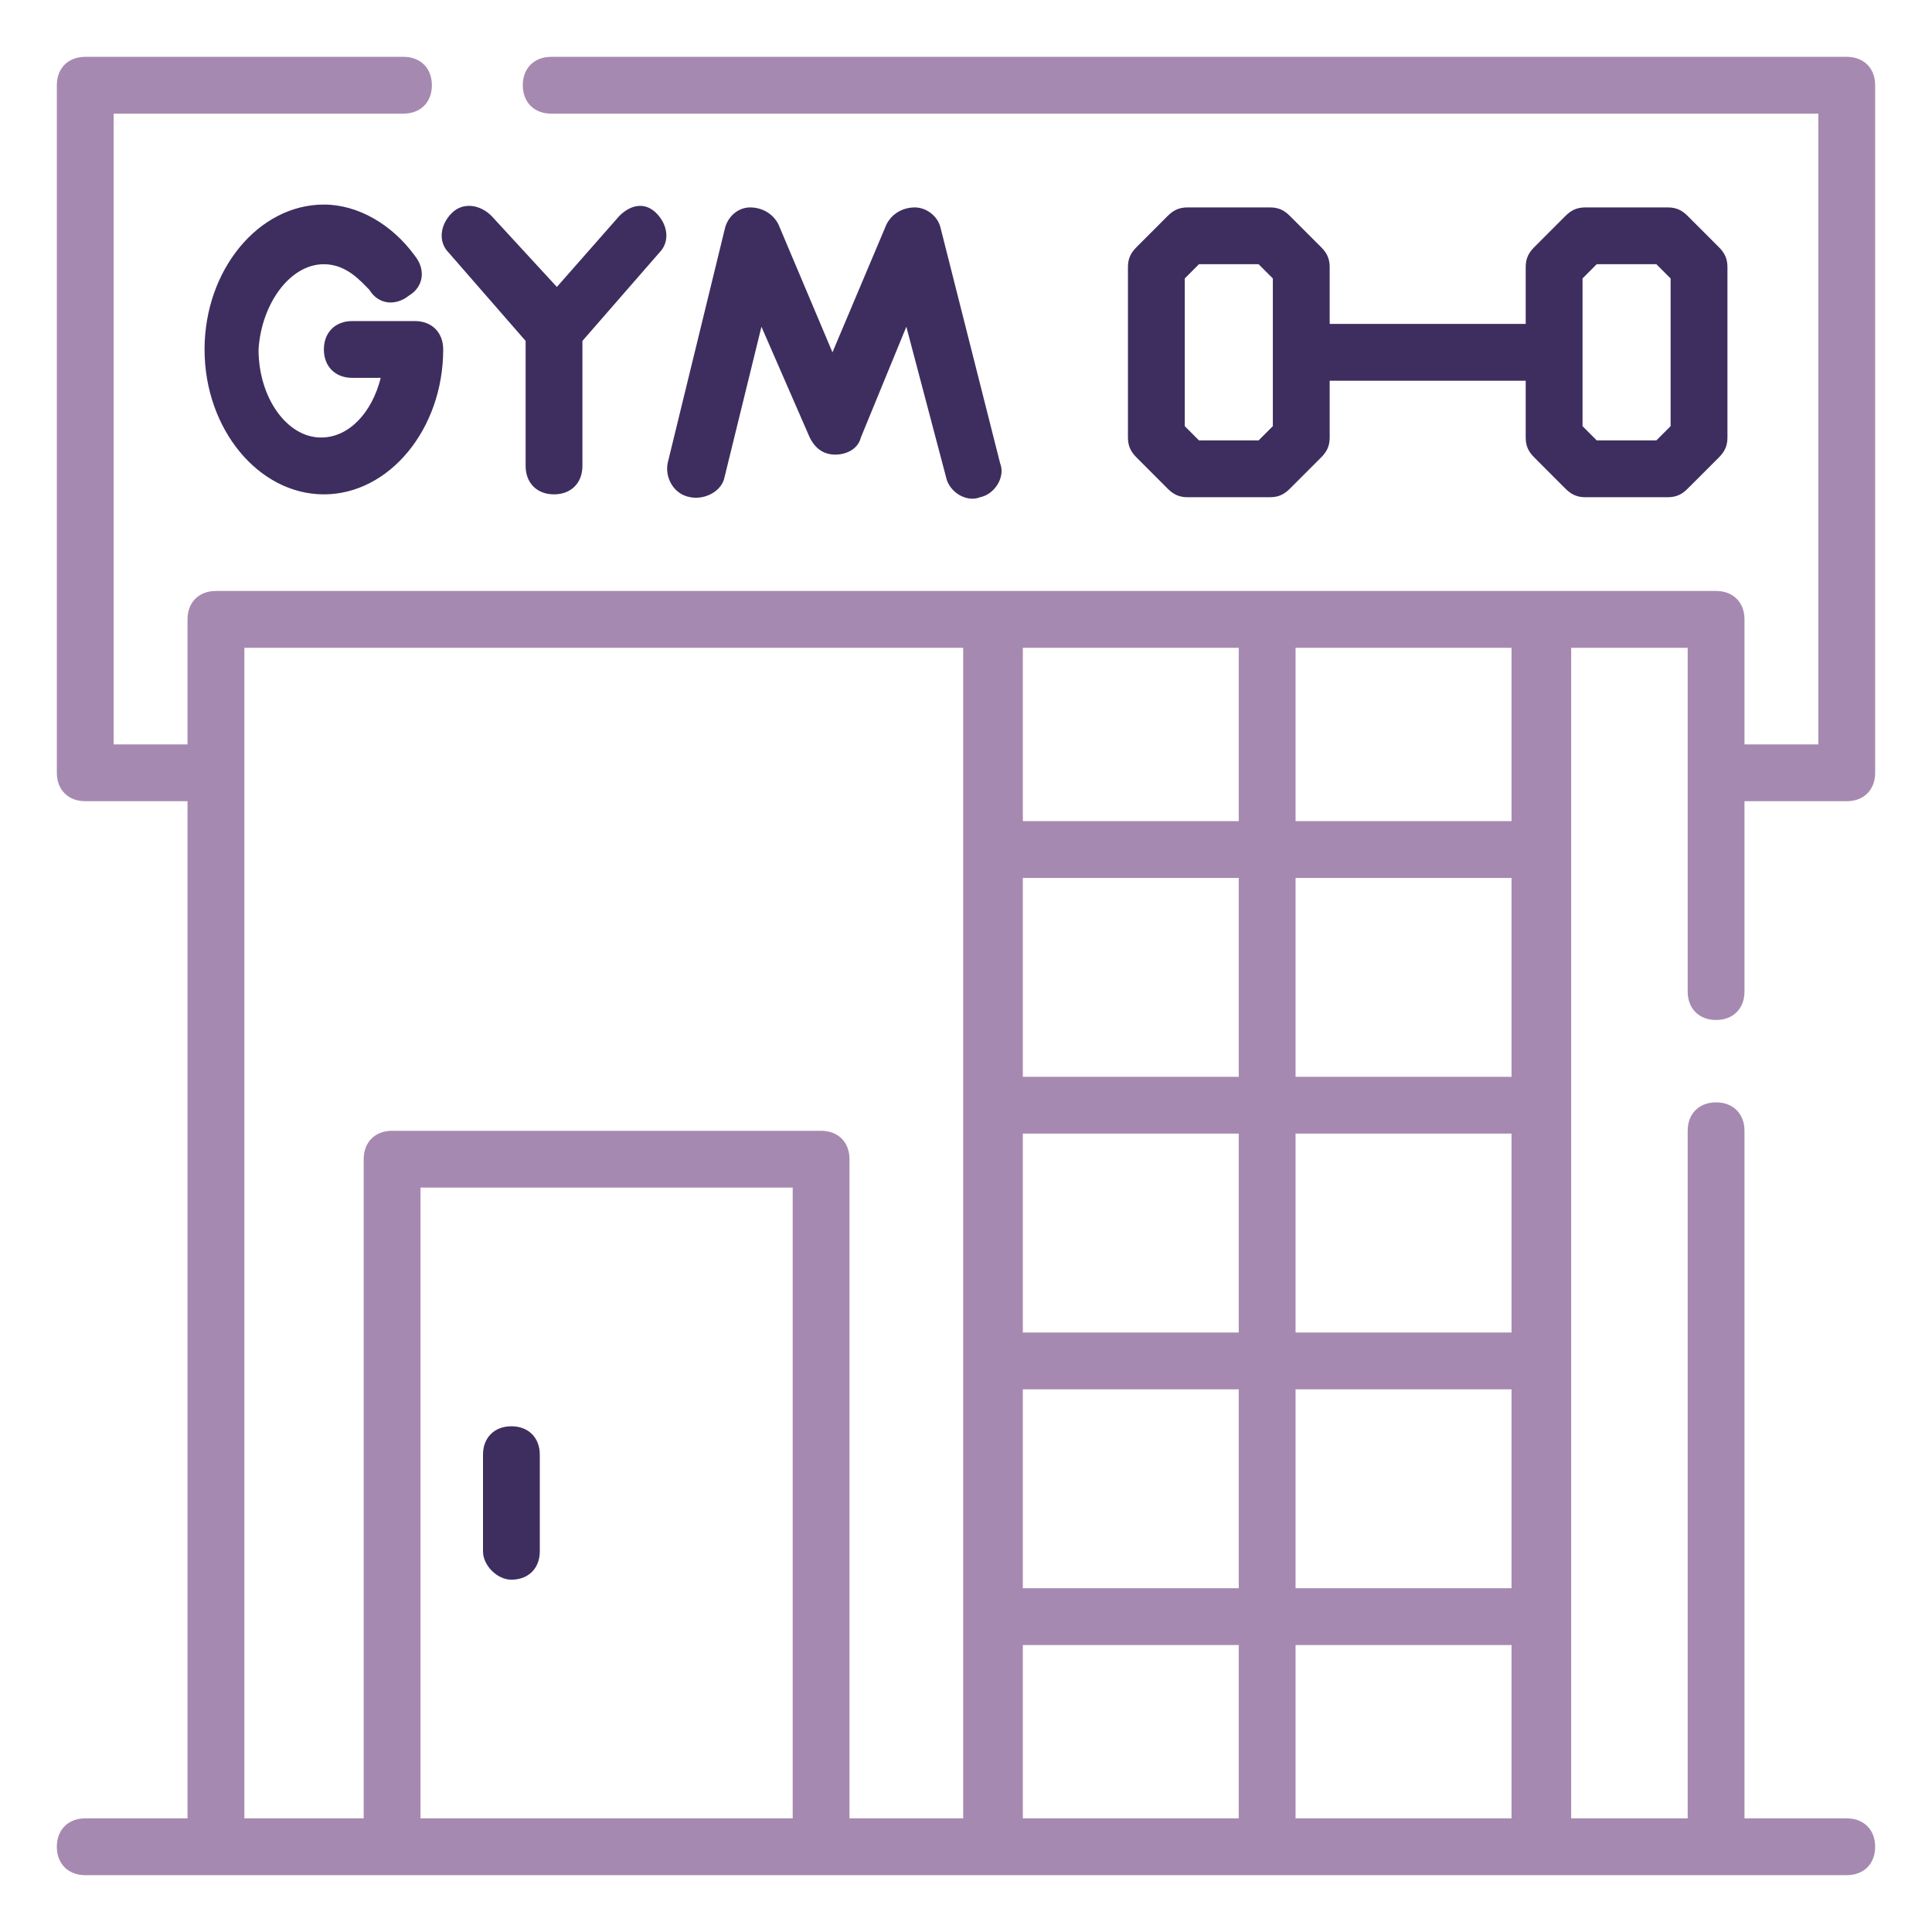
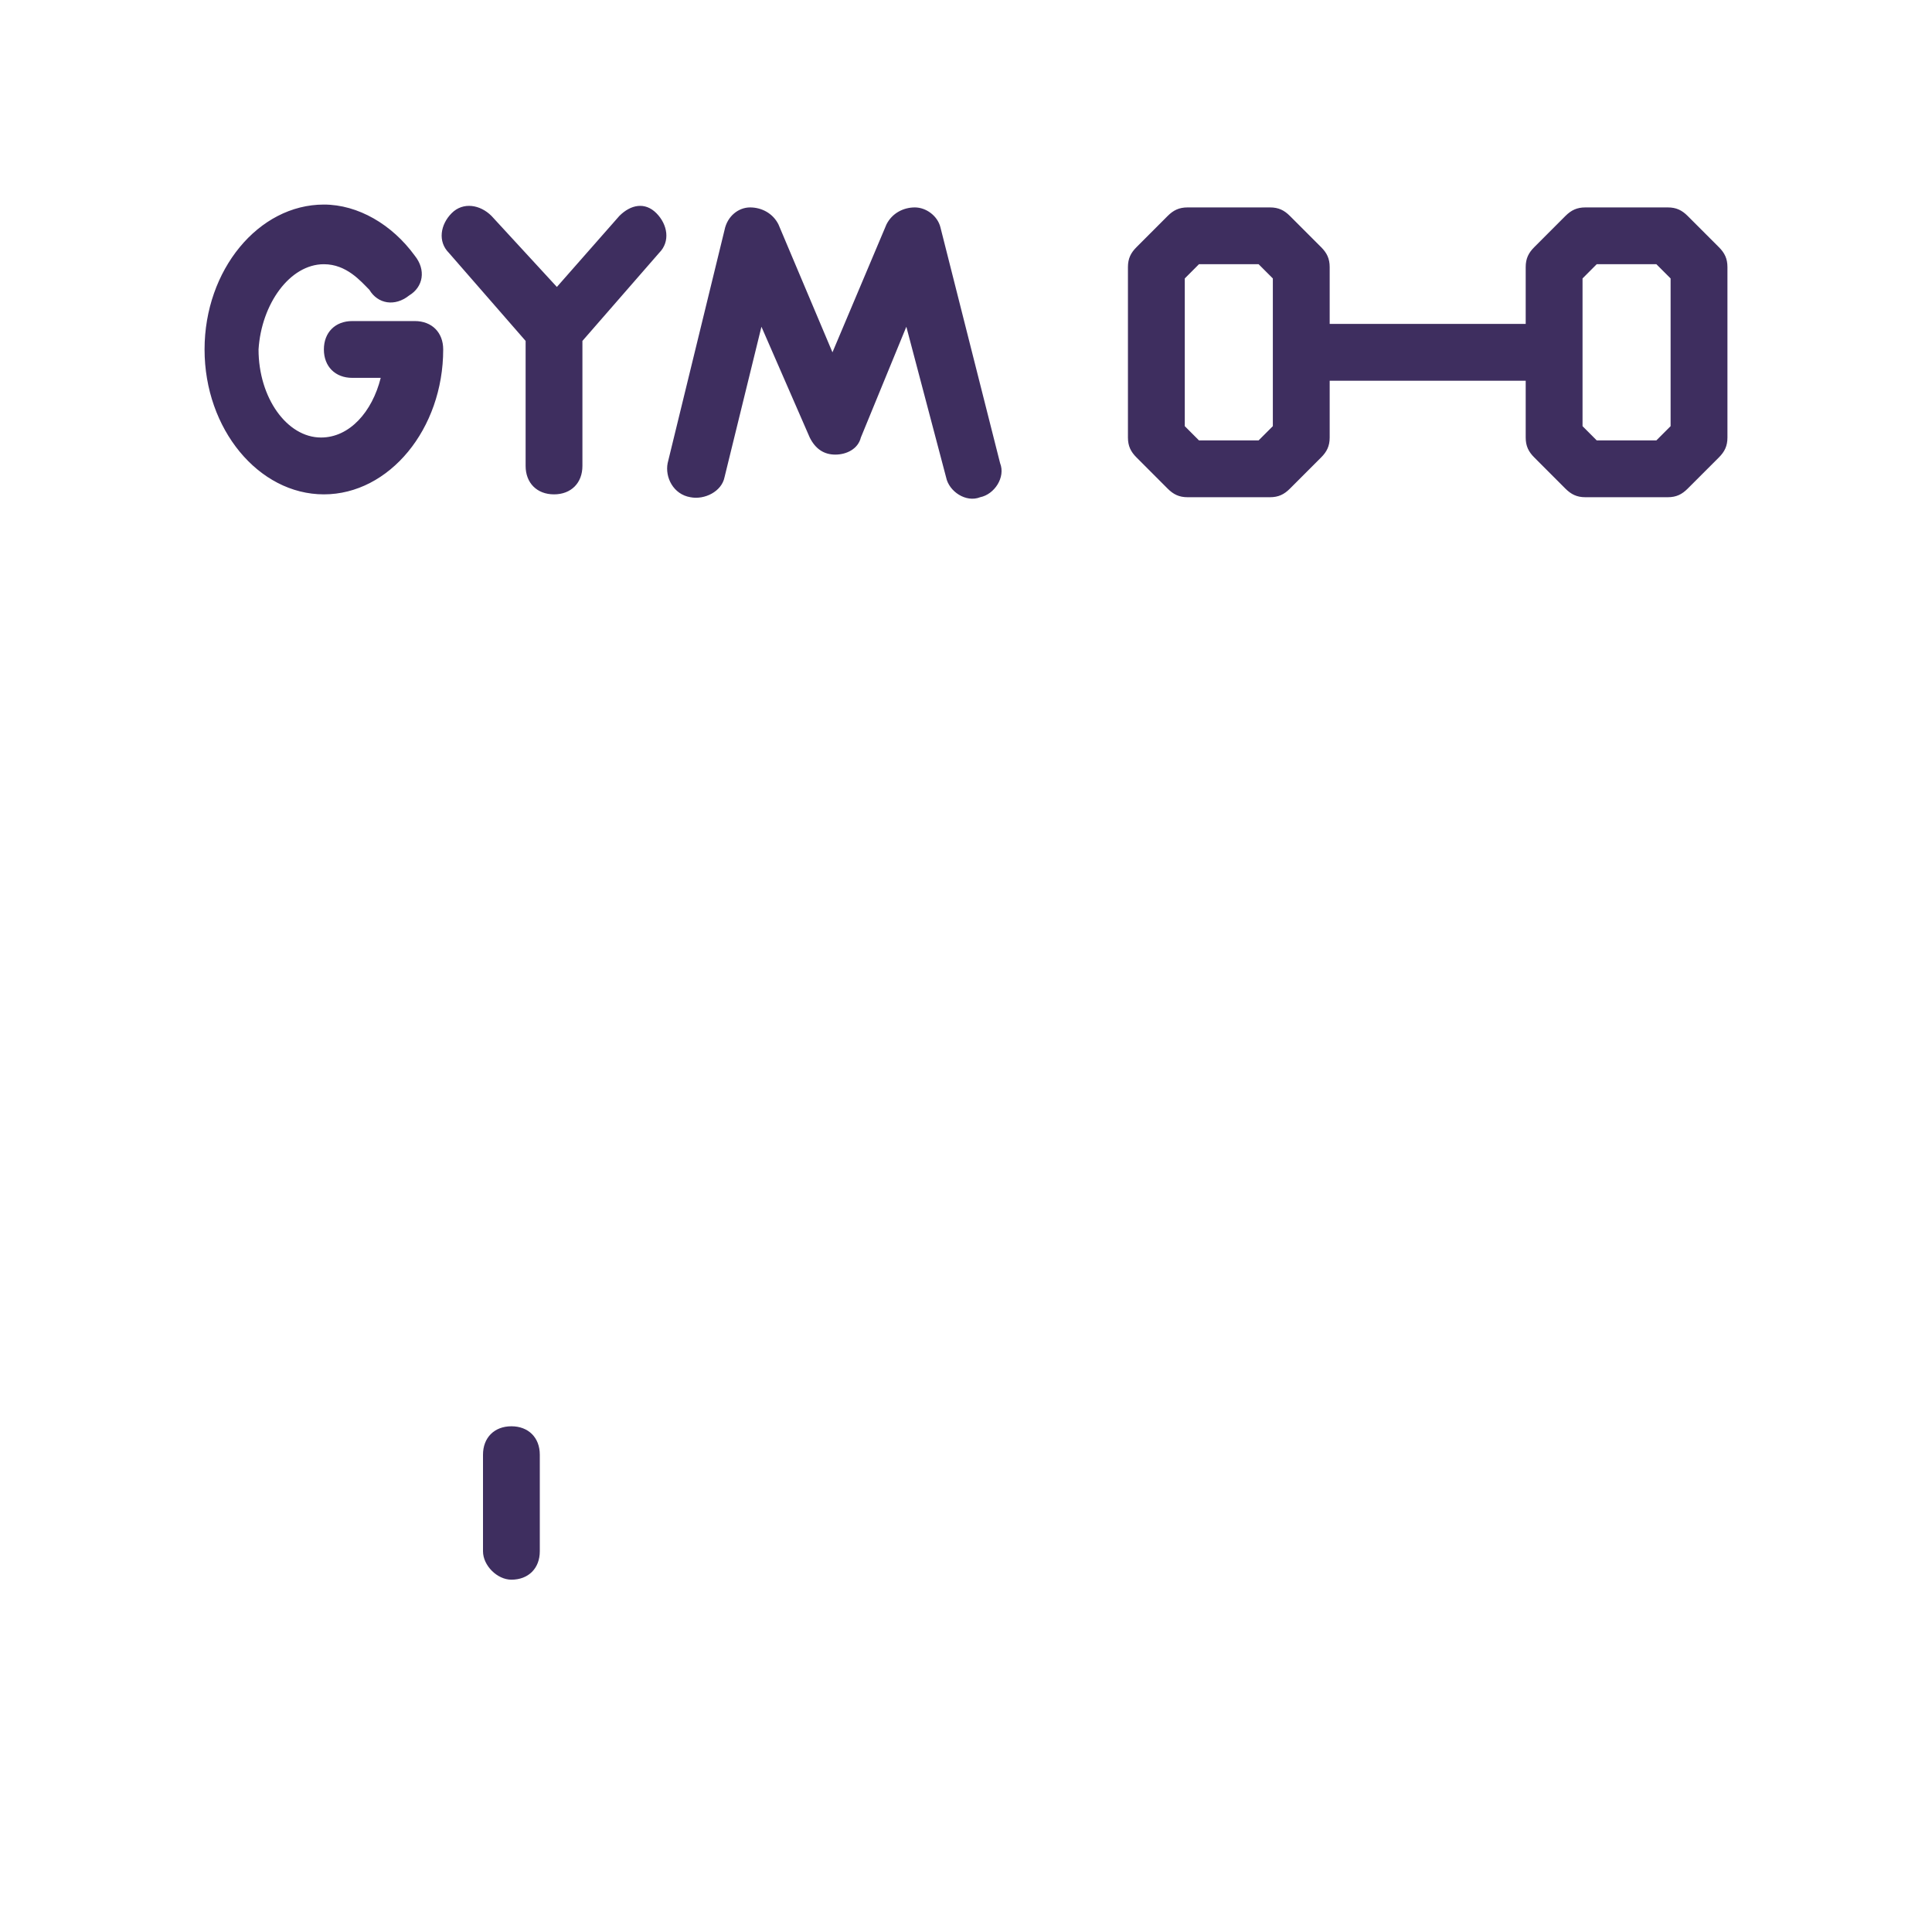
<svg xmlns="http://www.w3.org/2000/svg" width="50" height="50" viewBox="0 0 50 50" fill="none">
-   <path d="M47.794 1.471H14.265C13.824 1.471 13.53 1.765 13.53 2.206C13.53 2.647 13.824 2.941 14.265 2.941H47.059V19.265H45.147V16.029C45.147 15.588 44.853 15.294 44.412 15.294H5.588C5.147 15.294 4.853 15.588 4.853 16.029V19.265H2.941V2.941H10.441C10.883 2.941 11.177 2.647 11.177 2.206C11.177 1.765 10.883 1.471 10.441 1.471H2.206C1.765 1.471 1.471 1.765 1.471 2.206V20C1.471 20.441 1.765 20.735 2.206 20.735H4.853V47.059H2.206C1.765 47.059 1.471 47.353 1.471 47.794C1.471 48.235 1.765 48.529 2.206 48.529H47.794C48.235 48.529 48.529 48.235 48.529 47.794C48.529 47.353 48.235 47.059 47.794 47.059H45.147V29.265C45.147 28.823 44.853 28.529 44.412 28.529C43.971 28.529 43.677 28.823 43.677 29.265V47.059H40.662V16.765H43.677V25.662C43.677 26.103 43.971 26.397 44.412 26.397C44.853 26.397 45.147 26.103 45.147 25.662V20.735H47.794C48.235 20.735 48.529 20.441 48.529 20V2.206C48.529 1.765 48.235 1.471 47.794 1.471ZM20.515 47.059H10.883V30.735H20.515V47.059ZM24.927 47.059H21.985V30C21.985 29.559 21.691 29.265 21.25 29.265H10.147C9.706 29.265 9.412 29.559 9.412 30V47.059H6.324V16.765H24.927V47.059ZM32.059 47.059H26.471V42.574H32.059V47.059ZM32.059 41.103H26.471V35.956H32.059V41.103ZM32.059 34.485H26.471V29.338H32.059V34.485ZM32.059 27.868H26.471V22.721H32.059V27.868ZM32.059 21.25H26.471V16.765H32.059V21.25ZM39.118 47.059H33.529V42.574H39.118V47.059ZM39.118 41.103H33.529V35.956H39.118V41.103ZM39.118 34.485H33.529V29.338H39.118V34.485ZM39.118 27.868H33.529V22.721H39.118V27.868ZM39.118 21.25H33.529V16.765H39.118V21.25Z" fill="#A689B0" />
  <path d="M13.235 40.882C13.676 40.882 13.97 40.588 13.97 40.147V37.647C13.97 37.206 13.676 36.912 13.235 36.912C12.794 36.912 12.5 37.206 12.5 37.647V40.147C12.5 40.515 12.867 40.882 13.235 40.882ZM8.382 6.838C8.97 6.838 9.338 7.279 9.559 7.5C9.779 7.868 10.22 7.941 10.588 7.647C10.956 7.426 11.029 6.985 10.735 6.618C10.147 5.809 9.265 5.294 8.382 5.294C6.691 5.294 5.294 6.985 5.294 9.044C5.294 11.103 6.691 12.794 8.382 12.794C10.073 12.794 11.47 11.103 11.47 9.044C11.47 8.603 11.176 8.309 10.735 8.309H9.117C8.676 8.309 8.382 8.603 8.382 9.044C8.382 9.485 8.676 9.779 9.117 9.779H9.853C9.632 10.662 9.044 11.323 8.309 11.323C7.426 11.323 6.691 10.294 6.691 9.044C6.765 7.868 7.5 6.838 8.382 6.838ZM16.029 5.588L14.412 7.426L12.72 5.588C12.426 5.294 11.985 5.221 11.691 5.515C11.397 5.809 11.323 6.25 11.617 6.544L13.603 8.823V12.059C13.603 12.5 13.897 12.794 14.338 12.794C14.779 12.794 15.073 12.5 15.073 12.059V8.823L17.059 6.544C17.353 6.25 17.279 5.809 16.985 5.515C16.691 5.221 16.323 5.294 16.029 5.588ZM17.867 12.868C18.235 12.941 18.676 12.72 18.75 12.353L19.706 8.456L20.956 11.323C21.103 11.618 21.323 11.765 21.617 11.765C21.912 11.765 22.206 11.618 22.279 11.323L23.456 8.456L24.485 12.353C24.559 12.72 25 13.015 25.367 12.868C25.735 12.794 26.029 12.353 25.882 11.985L24.338 5.882C24.265 5.588 23.97 5.368 23.676 5.368C23.382 5.368 23.088 5.515 22.941 5.809L21.544 9.118L20.147 5.809C20 5.515 19.706 5.368 19.412 5.368C19.117 5.368 18.823 5.588 18.75 5.956L17.279 11.985C17.206 12.353 17.426 12.794 17.867 12.868ZM34.191 6.397L33.382 5.588C33.235 5.441 33.088 5.368 32.867 5.368H30.735C30.515 5.368 30.367 5.441 30.22 5.588L29.412 6.397C29.265 6.544 29.191 6.691 29.191 6.912V11.323C29.191 11.544 29.265 11.691 29.412 11.838L30.22 12.647C30.367 12.794 30.515 12.868 30.735 12.868H32.867C33.088 12.868 33.235 12.794 33.382 12.647L34.191 11.838C34.338 11.691 34.412 11.544 34.412 11.323V9.853H39.485V11.323C39.485 11.544 39.559 11.691 39.706 11.838L40.514 12.647C40.662 12.794 40.809 12.868 41.029 12.868H43.162C43.382 12.868 43.529 12.794 43.676 12.647L44.485 11.838C44.632 11.691 44.706 11.544 44.706 11.323V6.912C44.706 6.691 44.632 6.544 44.485 6.397L43.676 5.588C43.529 5.441 43.382 5.368 43.162 5.368H41.029C40.809 5.368 40.662 5.441 40.514 5.588L39.706 6.397C39.559 6.544 39.485 6.691 39.485 6.912V8.382H34.412V6.912C34.412 6.691 34.338 6.544 34.191 6.397ZM32.941 11.029L32.573 11.397H31.029L30.662 11.029V7.206L31.029 6.838H32.573L32.941 7.206V11.029ZM40.956 7.206L41.323 6.838H42.867L43.235 7.206V11.029L42.867 11.397H41.323L40.956 11.029V7.206Z" fill="#3E2E5F" />
</svg>